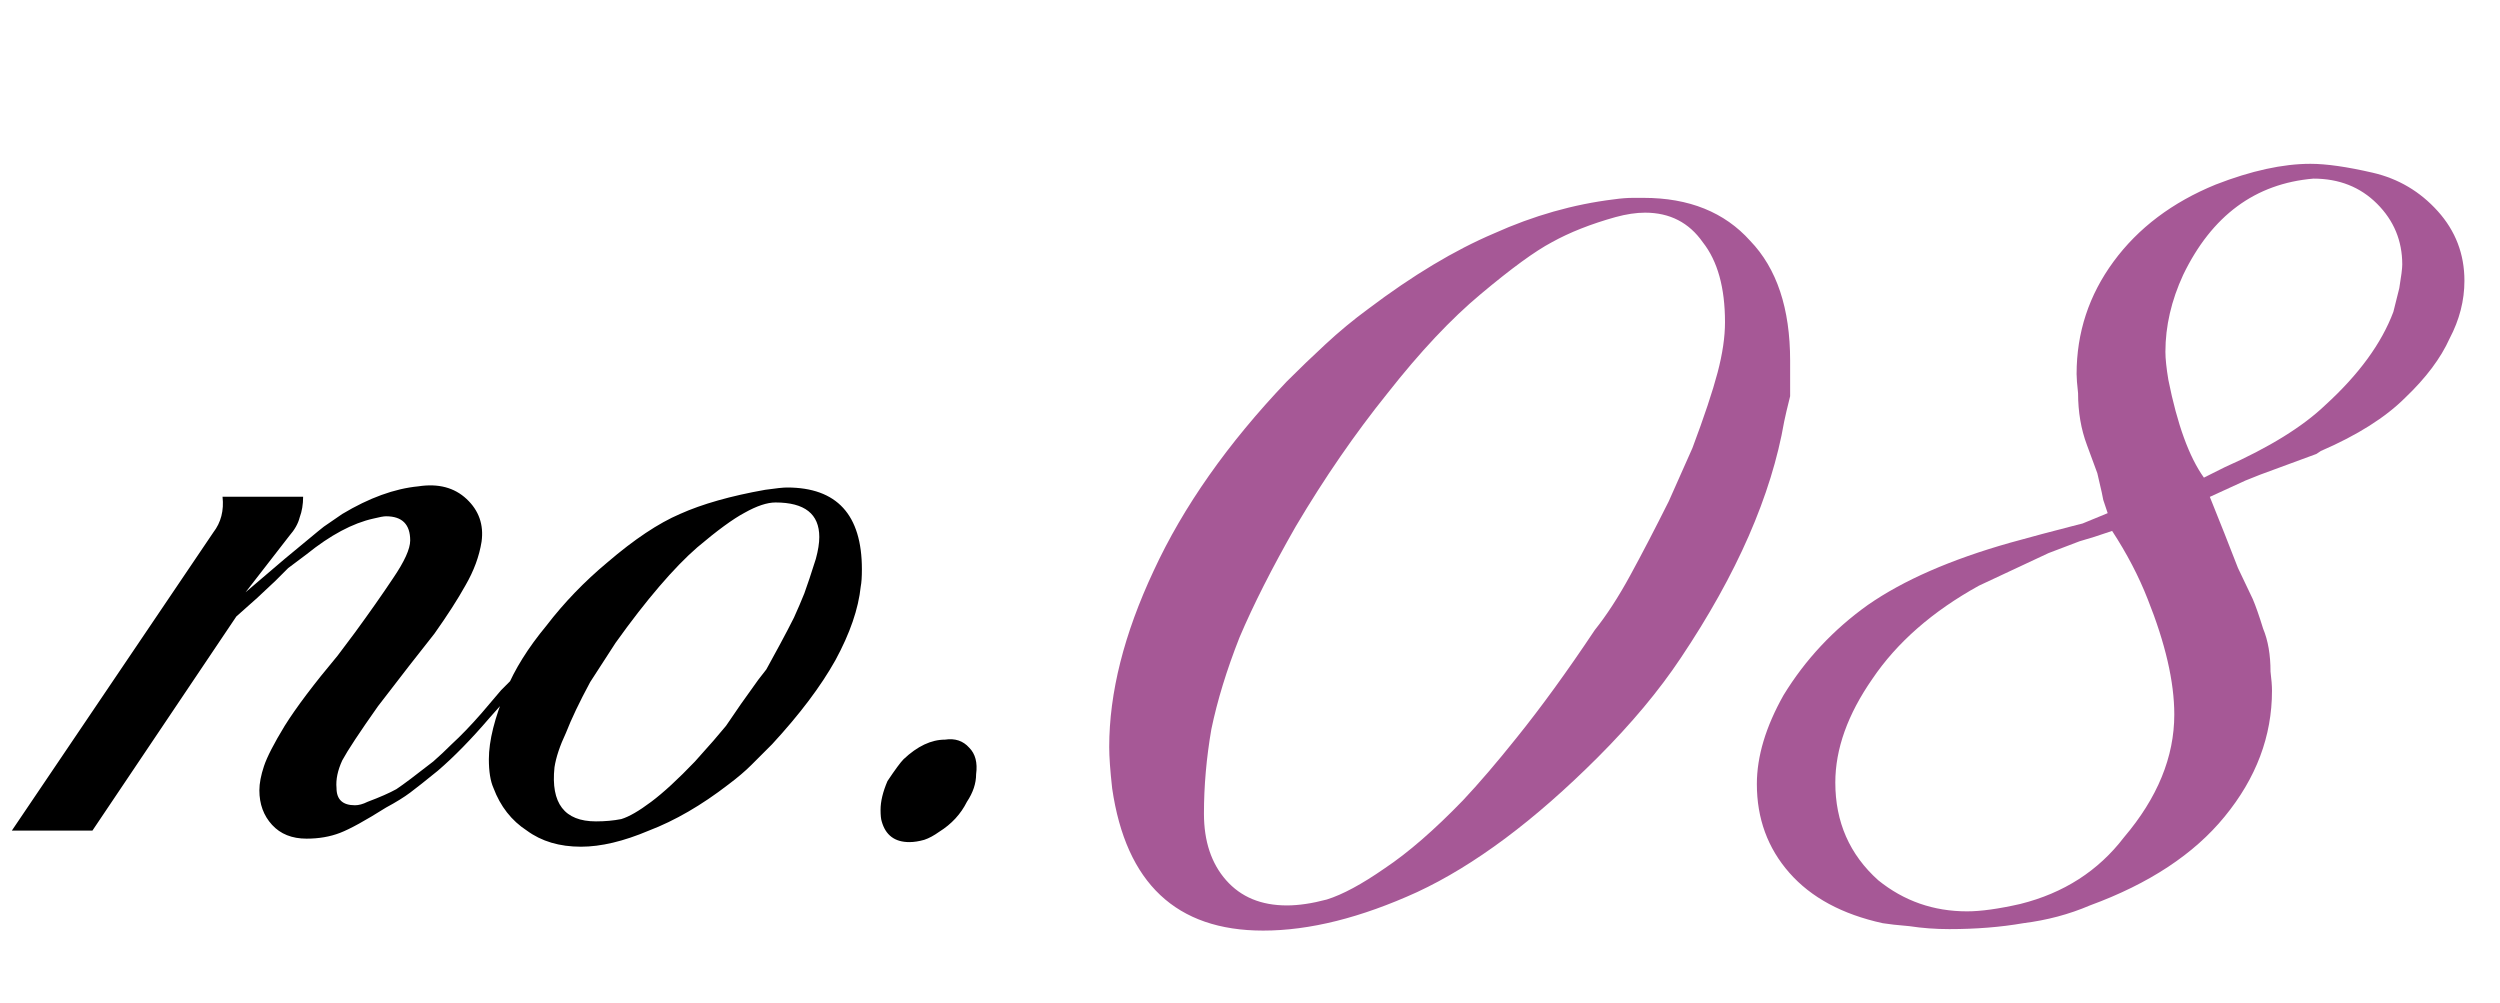
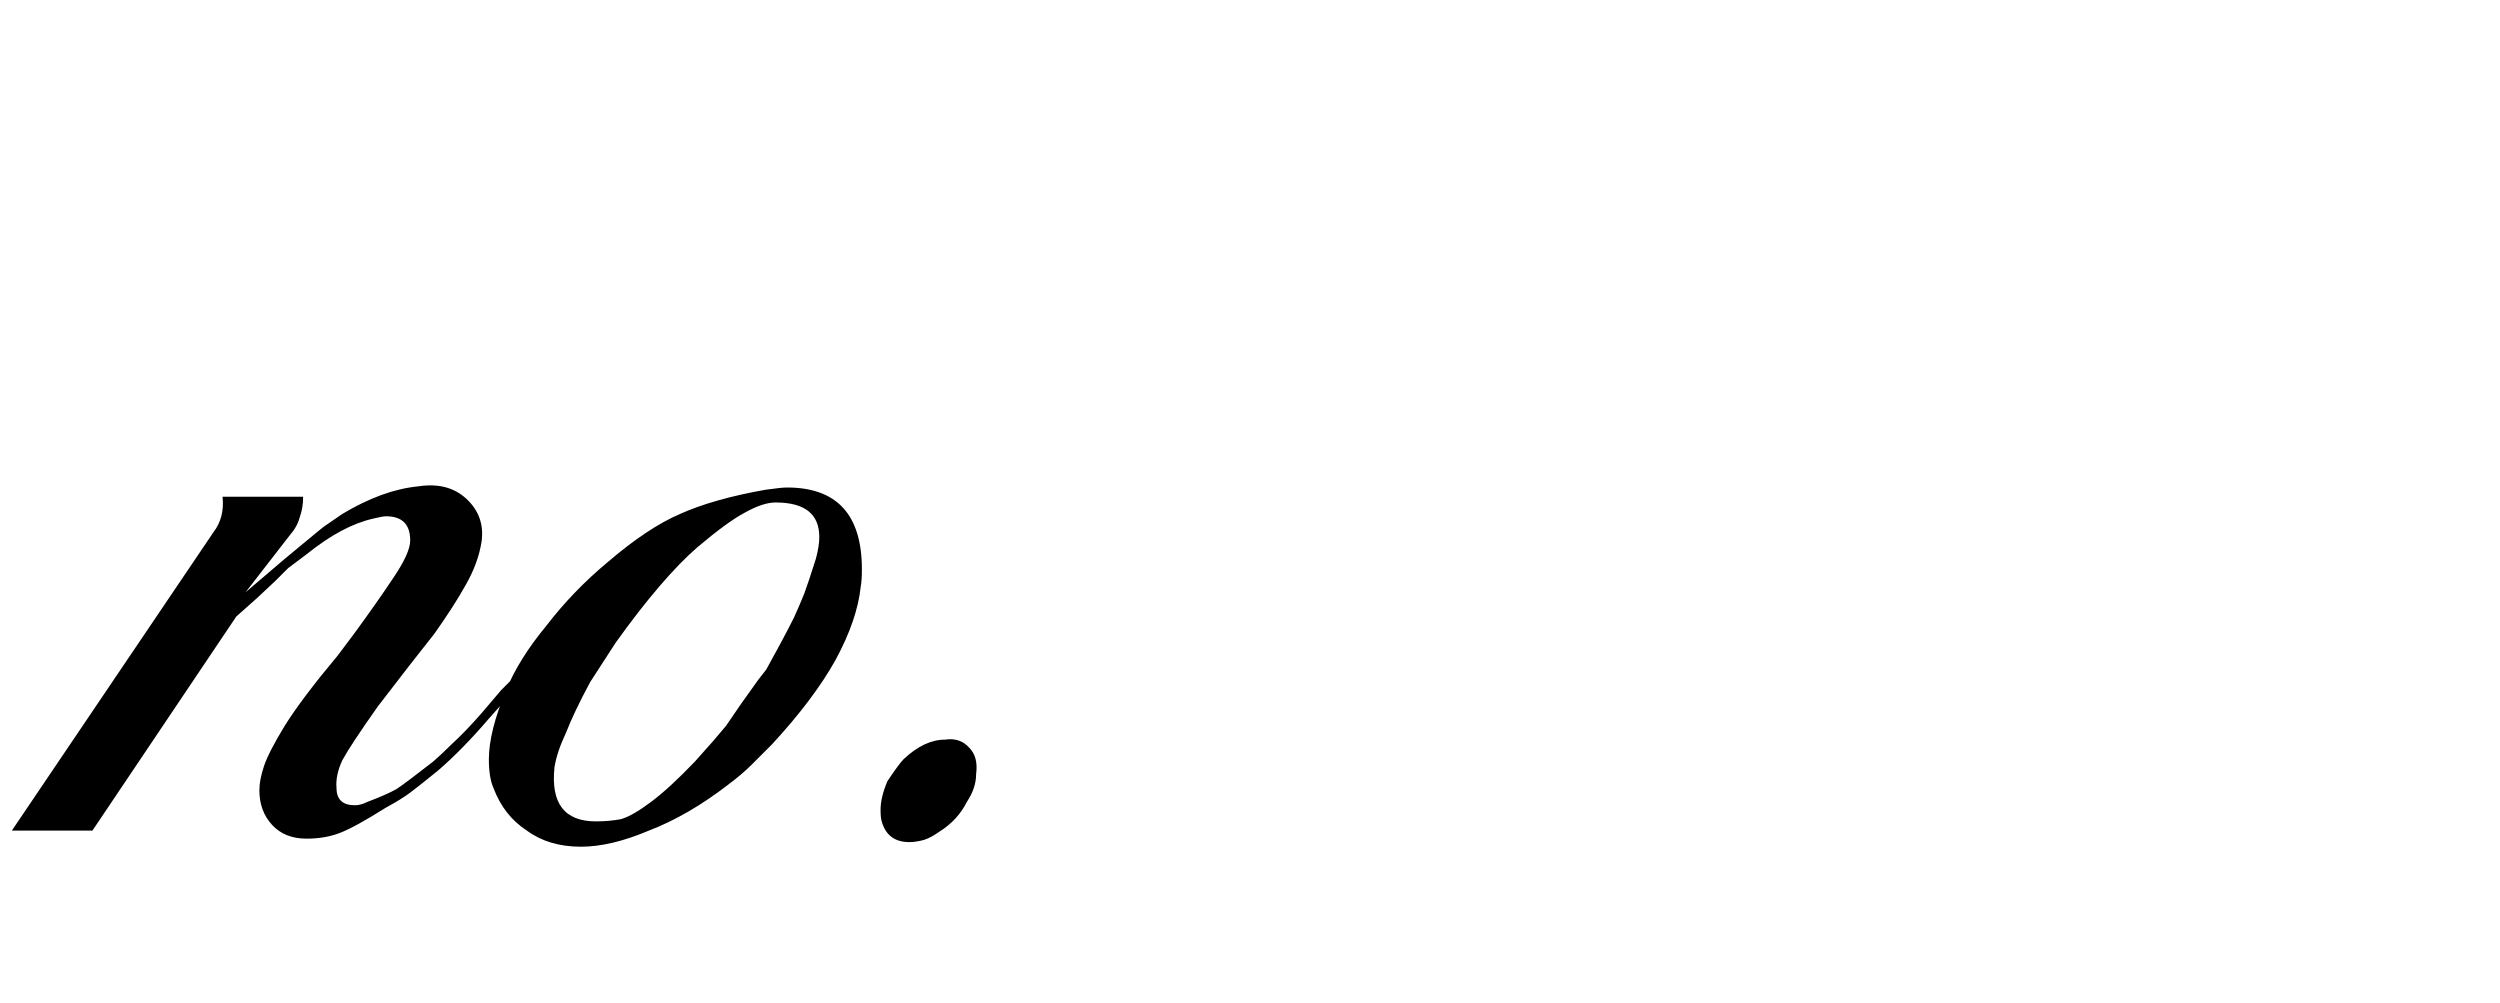
<svg xmlns="http://www.w3.org/2000/svg" width="152" height="61" viewBox="0 0 152 61" fill="none">
  <path d="M33.55 39.09L33.06 39.72L32.29 40.77L31.73 41.47L30.89 42.38L29.77 43.64C28.65 44.947 27.6 46.02 26.62 46.86C25.873 47.467 25.314 47.91 24.94 48.19C24.567 48.47 24.077 48.773 23.47 49.1C22.21 49.893 21.277 50.407 20.67 50.64C20.064 50.873 19.387 50.99 18.64 50.99C17.753 50.99 17.053 50.71 16.54 50.15C16.027 49.59 15.77 48.89 15.77 48.05C15.77 47.63 15.864 47.14 16.05 46.58C16.237 46.02 16.657 45.203 17.31 44.13C18.01 43.01 19.084 41.587 20.53 39.86L21.58 38.46C22.467 37.247 23.237 36.15 23.89 35.17C24.59 34.143 24.94 33.373 24.94 32.86C24.94 31.88 24.45 31.39 23.47 31.39C23.33 31.39 23.073 31.437 22.7 31.53C21.44 31.81 20.087 32.533 18.64 33.7L17.52 34.54L16.75 35.31L15.63 36.36L14.37 37.48L5.62 50.5H0.72L12.97 32.37C13.437 31.763 13.623 31.04 13.53 30.2H18.43C18.43 30.667 18.36 31.087 18.22 31.46C18.127 31.833 17.917 32.207 17.59 32.58L14.93 36.01L17.31 33.98L19.34 32.3L19.69 32.02L20.81 31.25C22.444 30.27 23.983 29.71 25.43 29.57C26.643 29.383 27.623 29.64 28.37 30.34C29.117 31.04 29.42 31.903 29.28 32.93C29.14 33.817 28.814 34.703 28.3 35.59C27.834 36.43 27.203 37.41 26.41 38.53L24.87 40.49L22.98 42.94C21.86 44.527 21.137 45.623 20.81 46.23C20.53 46.837 20.413 47.397 20.46 47.91C20.46 48.61 20.834 48.96 21.58 48.96C21.814 48.96 22.07 48.89 22.35 48.75C23.097 48.47 23.68 48.213 24.1 47.98C24.52 47.7 25.267 47.14 26.34 46.3C26.713 45.973 27.087 45.623 27.46 45.25C28.02 44.737 28.627 44.107 29.28 43.36L30.47 41.96L31.24 41.19C31.474 40.863 31.73 40.513 32.01 40.14C32.29 39.767 32.453 39.51 32.5 39.37C32.873 38.903 33.154 38.693 33.34 38.74L33.55 39.09ZM52.333 35.66C52.193 37.013 51.68 38.507 50.793 40.14C49.906 41.727 48.623 43.43 46.943 45.25C46.523 45.67 46.103 46.09 45.683 46.51C45.31 46.883 44.843 47.28 44.283 47.7C42.65 48.96 41.04 49.893 39.453 50.5C37.913 51.153 36.536 51.48 35.323 51.48C34.016 51.48 32.92 51.153 32.033 50.5C31.1 49.893 30.423 49.03 30.003 47.91C29.816 47.49 29.723 46.907 29.723 46.16C29.723 45.04 30.073 43.64 30.773 41.96C31.286 40.7 32.103 39.393 33.223 38.04C34.296 36.64 35.533 35.357 36.933 34.19C38.566 32.79 40.036 31.81 41.343 31.25C42.696 30.643 44.423 30.153 46.523 29.78C47.176 29.687 47.62 29.64 47.853 29.64C50.886 29.64 52.403 31.297 52.403 34.61C52.403 35.077 52.38 35.427 52.333 35.66ZM49.603 33.98C49.743 33.467 49.813 33.023 49.813 32.65C49.813 31.25 48.926 30.55 47.153 30.55C46.64 30.55 46.01 30.76 45.263 31.18C44.563 31.553 43.606 32.253 42.393 33.28C41.693 33.887 40.923 34.68 40.083 35.66C39.243 36.64 38.356 37.783 37.423 39.09L35.883 41.47C35.23 42.683 34.74 43.71 34.413 44.55C34.04 45.343 33.806 46.043 33.713 46.65C33.48 48.843 34.32 49.94 36.233 49.94C36.793 49.94 37.306 49.893 37.773 49.8C38.24 49.66 38.846 49.31 39.593 48.75C40.34 48.19 41.226 47.373 42.253 46.3L43.373 45.04L44.143 44.13L45.053 42.8L46.103 41.33L46.593 40.7C46.826 40.28 47.106 39.767 47.433 39.16C47.76 38.553 48.04 38.017 48.273 37.55C48.506 37.037 48.716 36.547 48.903 36.08C49.09 35.567 49.323 34.867 49.603 33.98ZM59.348 47.07C59.348 47.63 59.162 48.19 58.788 48.75C58.415 49.497 57.855 50.103 57.108 50.57C56.782 50.803 56.478 50.967 56.198 51.06C55.872 51.153 55.568 51.2 55.288 51.2C54.402 51.2 53.842 50.78 53.608 49.94C53.562 49.8 53.538 49.567 53.538 49.24C53.538 48.727 53.678 48.143 53.958 47.49C54.425 46.79 54.752 46.347 54.938 46.16C55.778 45.367 56.618 44.97 57.458 44.97C58.065 44.877 58.555 45.04 58.928 45.46C59.302 45.833 59.442 46.37 59.348 47.07Z" fill="black" />
-   <path d="M108.48 25.62C107.7 30.12 105.6 34.92 102.18 40.02C100.86 42 99.18 44.01 97.14 46.05C93.3 49.89 89.64 52.62 86.16 54.24C82.74 55.8 79.62 56.58 76.8 56.58C71.52 56.58 68.46 53.7 67.62 47.94C67.5 46.86 67.44 46.02 67.44 45.42C67.44 42.12 68.34 38.55 70.14 34.71C71.94 30.81 74.64 26.97 78.24 23.19C79.02 22.41 79.8 21.66 80.58 20.94C81.42 20.16 82.29 19.44 83.19 18.78C85.89 16.74 88.44 15.21 90.84 14.19C93.24 13.11 95.67 12.42 98.13 12.12C98.55 12.06 98.94 12.03 99.3 12.03C99.6 12.03 99.81 12.03 99.93 12.03C102.69 12.03 104.85 12.9 106.41 14.64C108.03 16.32 108.84 18.75 108.84 21.93C108.84 22.65 108.84 23.37 108.84 24.09C108.66 24.81 108.54 25.32 108.48 25.62ZM104.88 19.59C104.88 17.49 104.43 15.87 103.53 14.73C102.69 13.53 101.52 12.93 100.02 12.93C99.48 12.93 98.88 13.02 98.22 13.2C96.72 13.62 95.43 14.13 94.35 14.73C93.33 15.27 91.89 16.32 90.03 17.88C88.23 19.38 86.34 21.39 84.36 23.91C82.38 26.37 80.52 29.07 78.78 32.01C77.34 34.53 76.2 36.78 75.36 38.76C74.58 40.74 74.01 42.6 73.65 44.34C73.35 46.08 73.2 47.79 73.2 49.47C73.2 51.15 73.65 52.5 74.55 53.52C75.45 54.54 76.68 55.05 78.24 55.05C78.96 55.05 79.77 54.93 80.67 54.69C81.63 54.39 82.8 53.76 84.18 52.8C85.62 51.84 87.21 50.46 88.95 48.66C89.91 47.64 90.99 46.38 92.19 44.88C93.69 43.02 95.28 40.83 96.96 38.31C97.68 37.41 98.4 36.3 99.12 34.98C99.84 33.66 100.62 32.16 101.46 30.48L102.9 27.24C103.62 25.32 104.13 23.79 104.43 22.65C104.73 21.51 104.88 20.49 104.88 19.59ZM148.937 20.58C148.397 21.78 147.497 22.98 146.237 24.18C145.037 25.38 143.327 26.46 141.107 27.42L140.837 27.6L137.417 28.86L136.517 29.22L134.357 30.21L134.897 31.56L135.257 32.46L136.067 34.53L136.967 36.42C137.147 36.84 137.357 37.44 137.597 38.22C137.897 38.94 138.047 39.81 138.047 40.83C138.107 41.31 138.137 41.7 138.137 42C138.137 44.76 137.177 47.31 135.257 49.65C133.397 51.93 130.667 53.73 127.067 55.05C125.807 55.59 124.457 55.95 123.017 56.13C121.637 56.37 120.137 56.49 118.517 56.49C117.677 56.49 116.867 56.43 116.087 56.31C115.367 56.25 114.827 56.19 114.467 56.13C112.007 55.59 110.117 54.57 108.797 53.07C107.477 51.57 106.817 49.77 106.817 47.67C106.817 45.99 107.357 44.19 108.437 42.27C109.757 40.11 111.467 38.28 113.567 36.78C115.727 35.28 118.607 34.02 122.207 33L124.187 32.46L126.257 31.92L126.617 31.83L128.147 31.2L127.877 30.39L127.787 29.94L127.517 28.77L126.887 27.06C126.527 26.1 126.347 25.05 126.347 23.91C126.287 23.37 126.257 22.98 126.257 22.74C126.257 20.22 127.007 17.94 128.507 15.9C130.007 13.86 132.077 12.3 134.717 11.22C136.877 10.38 138.797 9.96 140.477 9.96C141.437 9.96 142.697 10.14 144.257 10.5C145.817 10.86 147.137 11.64 148.217 12.84C149.297 14.04 149.837 15.45 149.837 17.07C149.837 18.27 149.537 19.44 148.937 20.58ZM145.877 17.52C145.997 16.8 146.057 16.32 146.057 16.08C146.057 14.64 145.547 13.41 144.527 12.39C143.507 11.37 142.217 10.86 140.657 10.86C137.117 11.16 134.477 13.11 132.737 16.71C132.017 18.27 131.657 19.83 131.657 21.39C131.657 21.81 131.717 22.38 131.837 23.1C132.377 25.8 133.097 27.78 133.997 29.04L135.257 28.41C137.957 27.21 139.997 25.95 141.377 24.63C143.417 22.77 144.797 20.88 145.517 18.96L145.877 17.52ZM130.577 36.42C130.037 35.04 129.317 33.66 128.417 32.28L127.337 32.64L126.437 32.91L124.547 33.63L120.317 35.61C117.497 37.17 115.337 39.06 113.837 41.28C112.337 43.44 111.587 45.54 111.587 47.58C111.587 49.98 112.457 51.96 114.197 53.52C115.757 54.78 117.557 55.41 119.597 55.41C120.437 55.41 121.517 55.26 122.837 54.96C125.477 54.3 127.577 52.95 129.137 50.91C131.177 48.51 132.197 46.02 132.197 43.44C132.197 41.46 131.657 39.12 130.577 36.42Z" fill="#A65896" />
</svg>